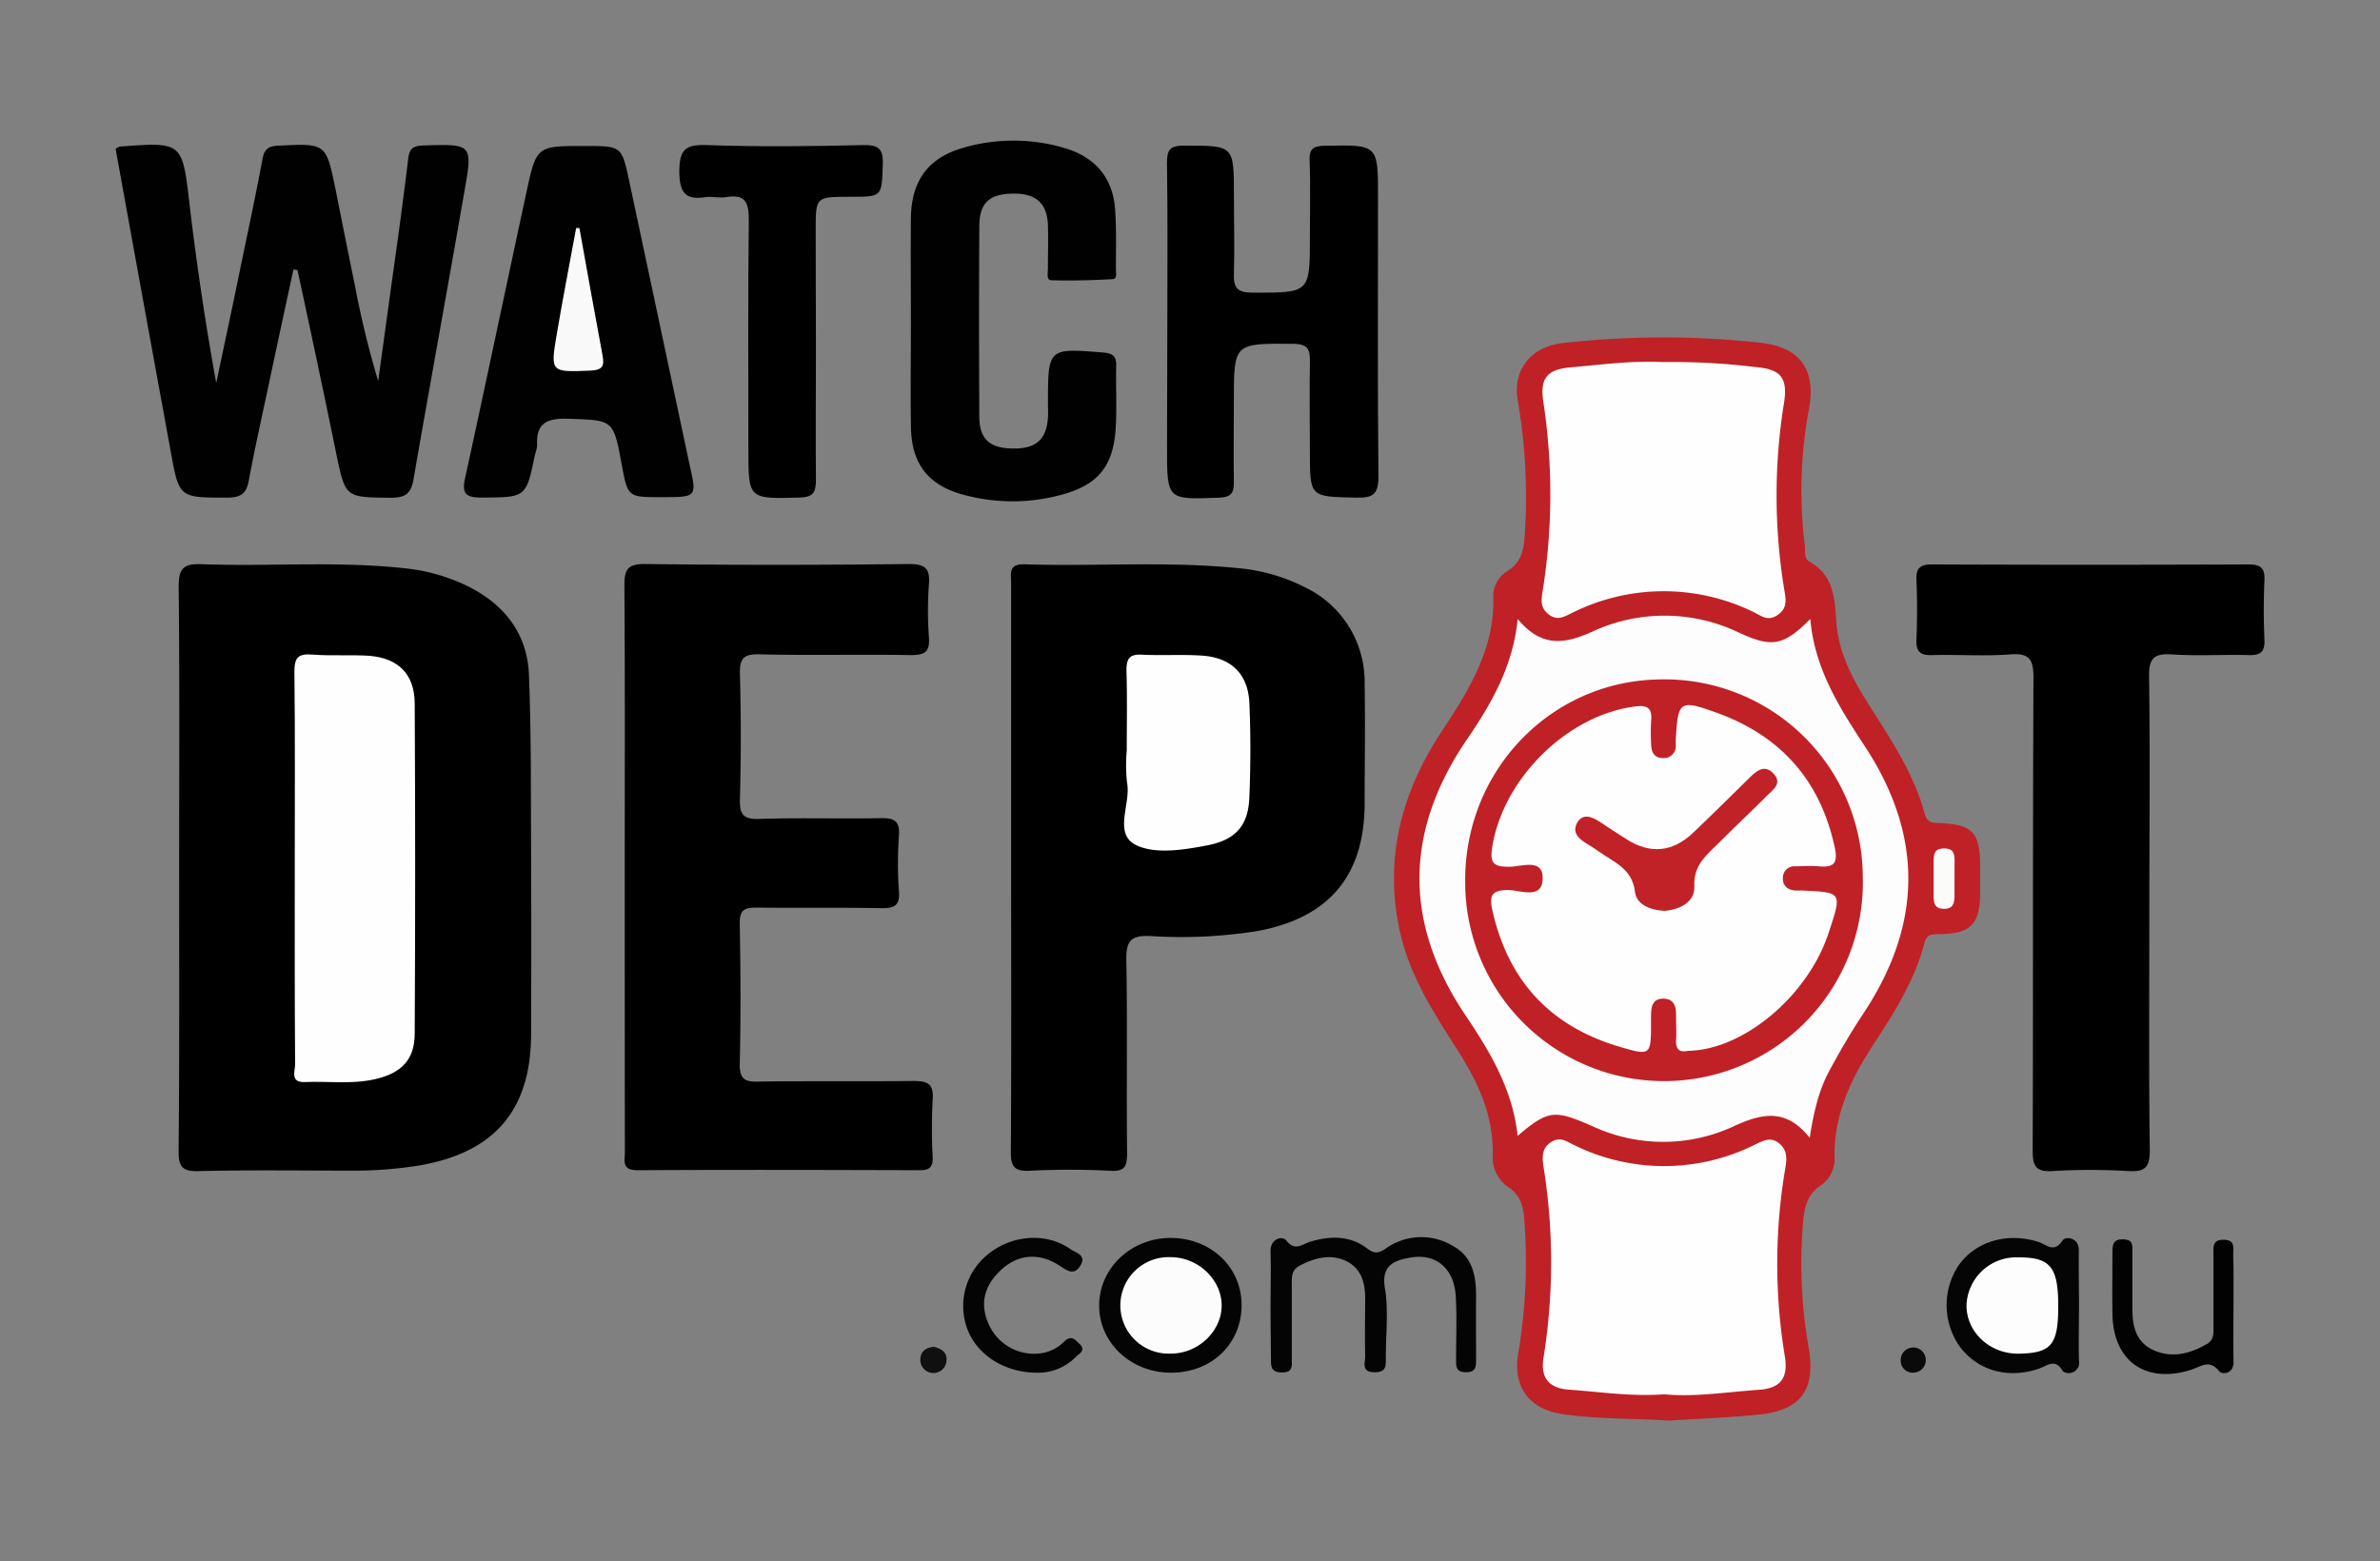
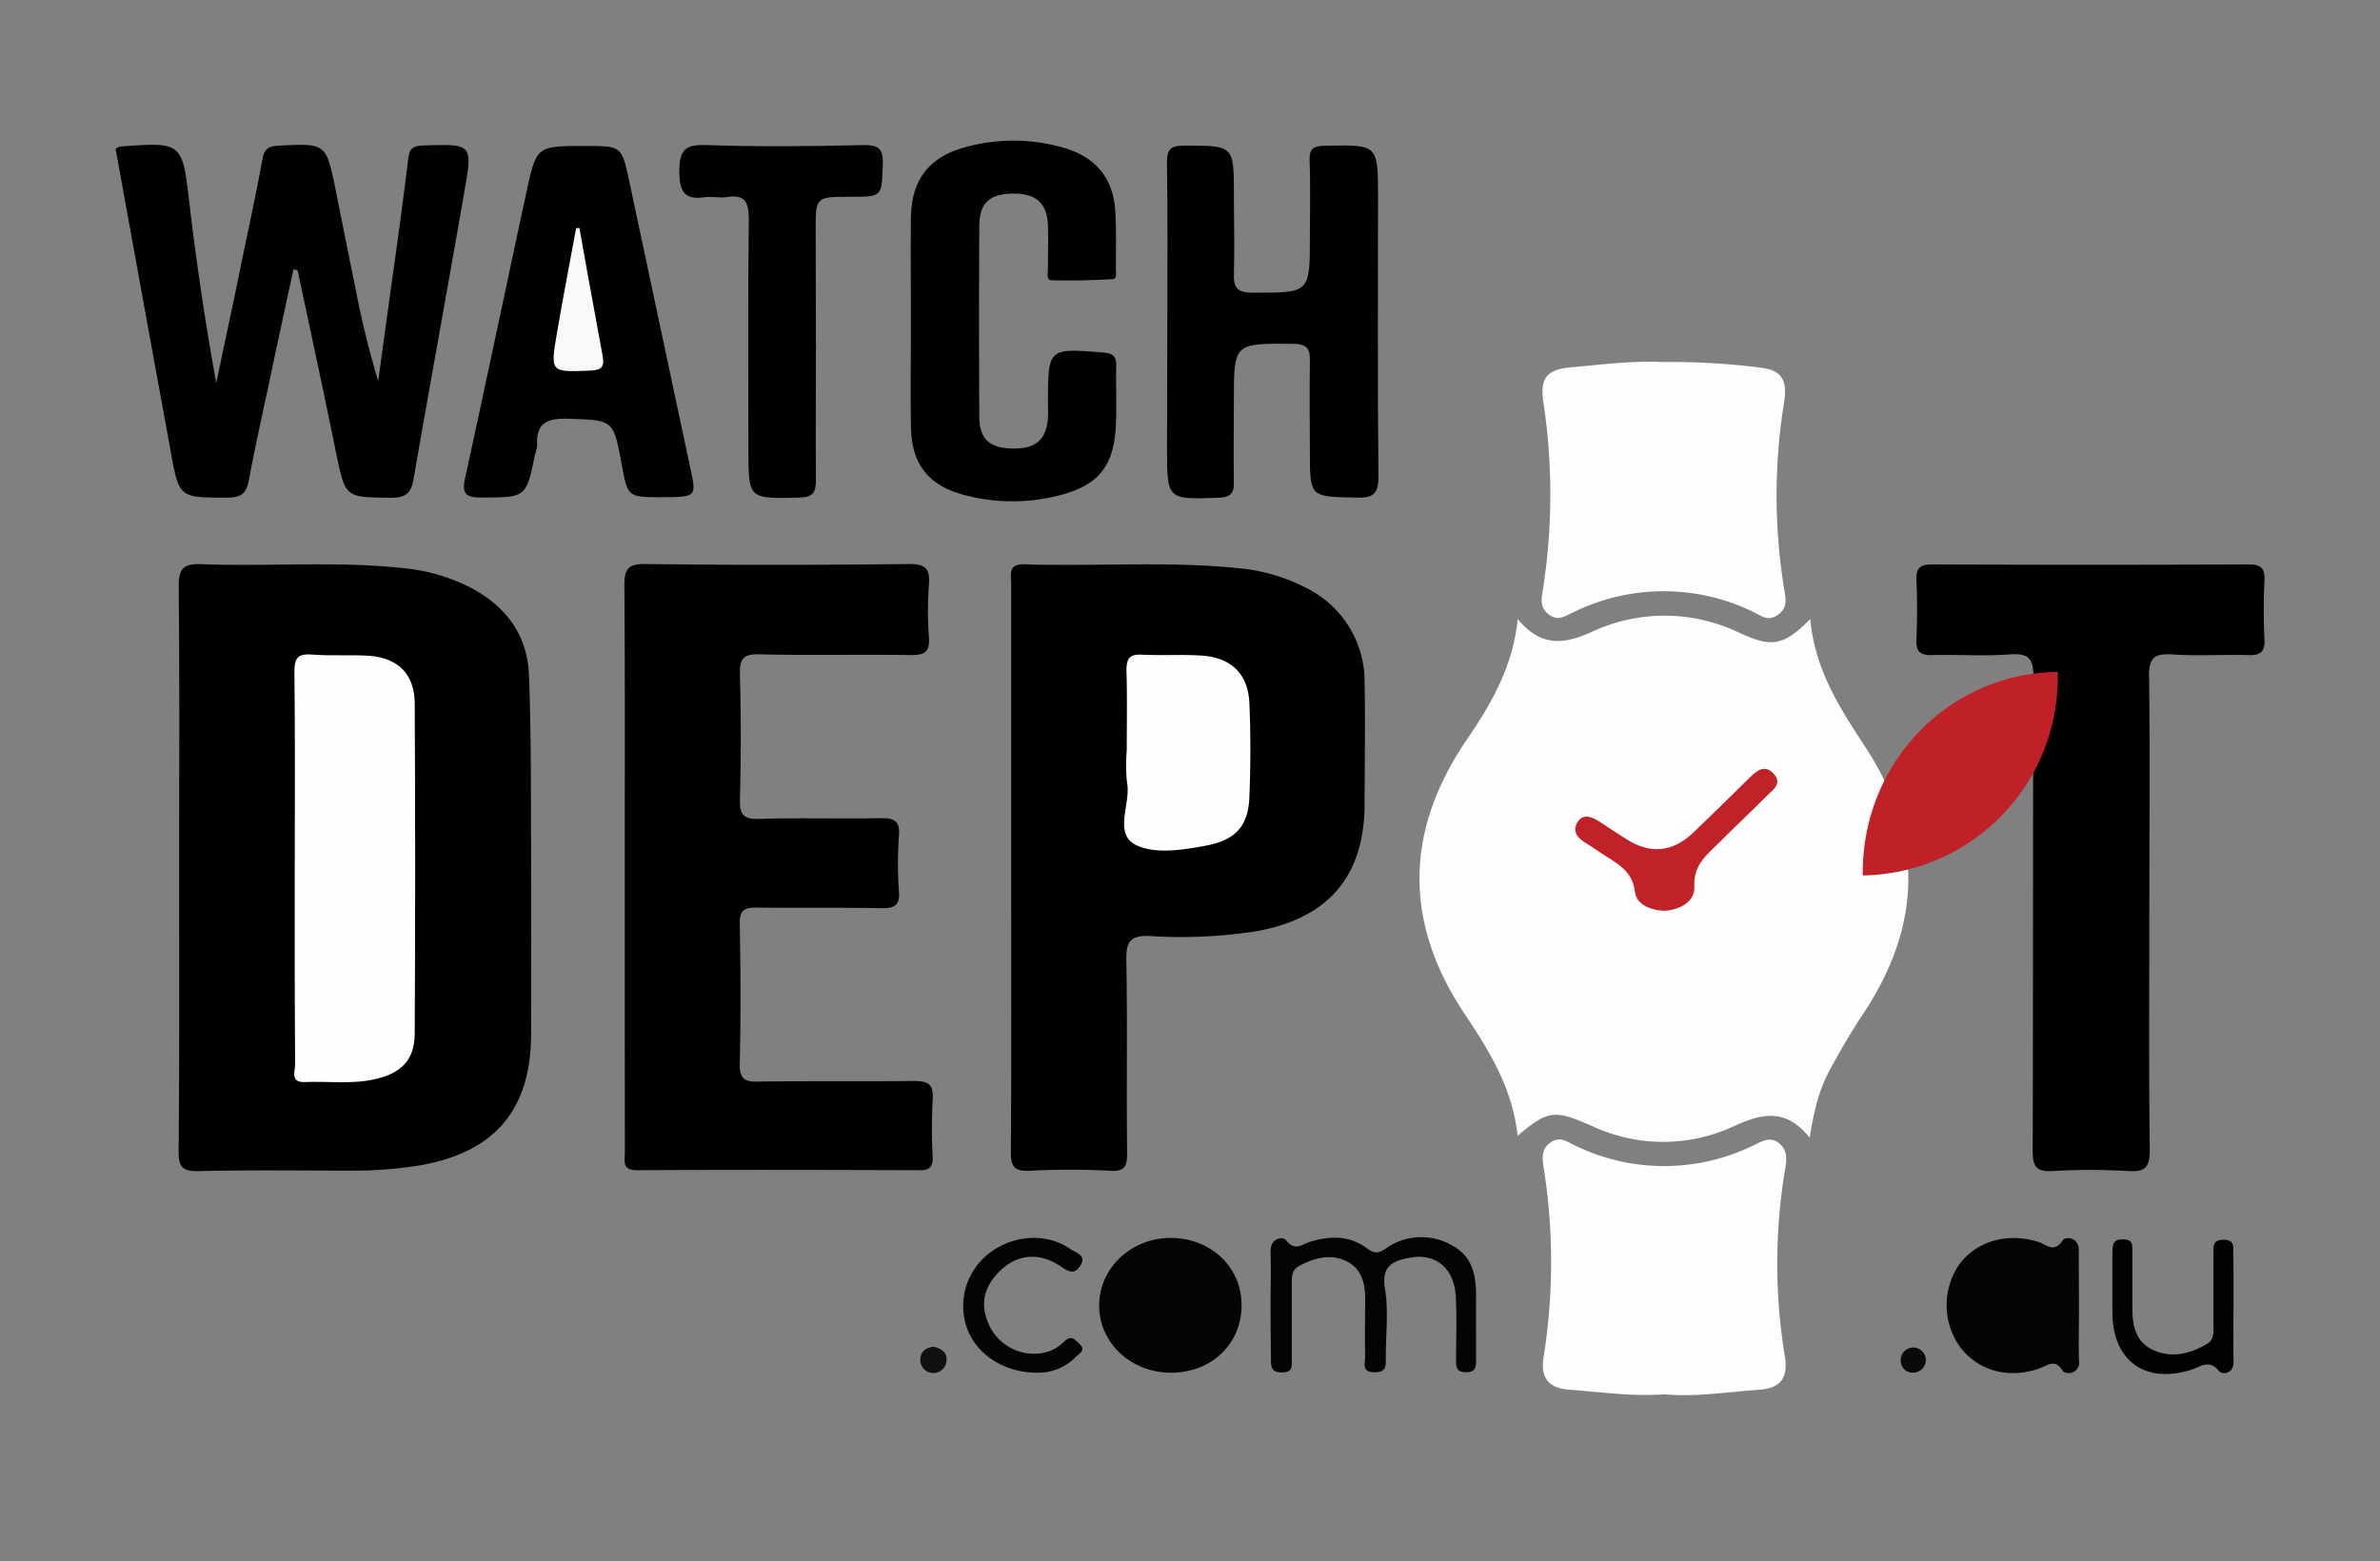
<svg xmlns="http://www.w3.org/2000/svg" id="Layer_1" data-name="Layer 1" viewBox="0 0 400 262.45">
  <rect x="0" y="0" width="400" height="262.45" fill="#808080" stroke="none" />
  <defs>
    <style>
      .cls-1 {
        fill: #c02126;
      }

      .cls-2 {
        fill: #010101;
      }

      .cls-3 {
        fill: #040404;
      }

      .cls-4 {
        fill: #050505;
      }

      .cls-5 {
        fill: #020202;
      }

      .cls-6 {
        fill: #101010;
      }

      .cls-7 {
        fill: #0a0a0a;
      }

      .cls-8 {
        fill: #fefefe;
      }

      .cls-9 {
        fill: #fcfdfc;
      }

      .cls-10 {
        fill: #fbfbf9;
      }

      .cls-11 {
        fill: #f9f9f9;
      }

      .cls-12 {
        fill: #fdfdfd;
      }

      .cls-13 {
        fill: #fcfcfc;
      }

      .cls-14 {
        fill: #c02127;
      }

      .cls-15 {
        fill: #c02228;
      }
    </style>
  </defs>
  <g>
    <path d="M30.11,146c0-15.81.09-31.62-.08-47.42,0-3.12.88-3.85,3.86-3.74,11.29.42,22.61-.55,33.89.66a31.55,31.55,0,0,1,11,3.12c6.1,3.09,9.85,8,10.12,14.81.39,9.88.31,19.78.36,29.67q.06,15.42,0,30.84c-.07,12.67-6.14,19.74-18.62,21.94a68.32,68.32,0,0,1-11.5.9c-8.61,0-17.23-.13-25.83.08-2.82.06-3.31-.86-3.29-3.44C30.17,177.61,30.11,161.8,30.11,146Z" />
    <path d="M169.94,145.89q0-23.89,0-47.8c0-1.58-.56-3.33,2.28-3.23,11.93.38,23.89-.56,35.81.64a30.69,30.69,0,0,1,11.39,3.27A17.61,17.61,0,0,1,229.35,115c.12,6.67,0,13.36,0,20,0,12.21-6,19.32-18.11,21.52a81.4,81.4,0,0,1-18,.82c-3.32-.14-4,1-3.94,4.09.2,10.79,0,21.58.13,32.37,0,2.24-.36,3.18-2.89,3a132,132,0,0,0-13.49,0c-2.53.12-3.17-.65-3.16-3.16C170,177.76,169.94,161.82,169.94,145.89Z" />
    <path d="M105,146c0-15.82.06-31.64-.06-47.46,0-2.7.39-3.77,3.49-3.73,14.79.19,29.58.17,44.37,0,2.79,0,3.52.81,3.32,3.45a60.93,60.93,0,0,0,0,8.86c.17,2.39-.6,3-3,3-8.48-.15-17,.08-25.46-.13-2.8-.07-3.38.77-3.3,3.41q.28,10.41,0,20.83c-.07,2.59.44,3.53,3.28,3.43,6.8-.23,13.63,0,20.44-.13,2.37-.05,3.19.62,3,3a64.9,64.9,0,0,0,0,9.25c.21,2.59-.9,2.92-3.11,2.88-6.94-.13-13.89,0-20.83-.1-2.11,0-2.85.46-2.81,2.71.14,7.85.18,15.7,0,23.54-.07,2.72,1,3.09,3.31,3,8.61-.12,17.23,0,25.84-.1,2.43,0,3.48.46,3.27,3.14a91.16,91.16,0,0,0,0,9.64c.06,1.67-.51,2.23-2.18,2.22-15.82-.05-31.64-.09-47.46,0-2.64,0-2.09-1.54-2.09-3Q105,169.91,105,146Z" />
    <path d="M361.23,153.58c0,13.23-.1,26.47.08,39.7,0,3-.79,3.73-3.64,3.57a107.79,107.79,0,0,0-12.71,0c-2.79.17-3.34-.82-3.33-3.43.09-26.48,0-52.95.13-79.42,0-3.14-.62-4.25-3.94-4-4.34.33-8.73,0-13.1.12-2,.06-2.72-.59-2.63-2.63.14-3.33.14-6.68,0-10-.09-2.06.67-2.61,2.66-2.61q26.61.11,53.2,0c2,0,2.71.61,2.63,2.63-.15,3.34-.15,6.69,0,10,.09,2.08-.69,2.67-2.67,2.61-4.24-.12-8.5.17-12.72-.11-3.08-.2-4.1.5-4,3.86C361.37,127.1,361.23,140.34,361.23,153.58Z" />
-     <path class="cls-1" d="M280.69,238.8c-6.84-.39-12.5-.27-18.11-1.1s-8.41-4.6-7.39-10.33a92.86,92.86,0,0,0,1-22.28c-.15-2.23-.6-4.15-2.73-5.57a6,6,0,0,1-2.58-5.34c.15-6.29-2.21-11.76-5.5-17-3.92-6.17-8-12.26-9.84-19.5-3.14-12.66-.23-24.16,6.82-34.82,4.56-6.91,8.89-13.86,8.61-22.62A4.91,4.91,0,0,1,253.33,96c2.47-1.52,2.8-3.77,2.94-6.25a94.37,94.37,0,0,0-1.16-22.27c-1-5.26,2.18-9.23,7.59-9.82a151.18,151.18,0,0,1,33.08-.06c6.65.73,9.43,4.38,8.28,11a74.64,74.64,0,0,0-.74,23c.13,1-.22,2.25.81,2.83,4,2.26,4.23,6,4.49,10,.32,5.13,2.66,9.59,5.36,13.86,3.72,5.85,7.63,11.62,9.47,18.41.41,1.53,1.12,1.6,2.43,1.65,5.67.22,6.91,1.58,6.92,7.25,0,1.42,0,2.83,0,4.25,0,5.54-1.49,7.13-7.05,7.18-1.41,0-2,.19-2.36,1.65-1.64,6.16-5,11.51-8.45,16.77-3.79,5.79-6.72,11.83-6.62,19a5.37,5.37,0,0,1-2.2,4.74c-2.68,1.71-2.93,4.26-3.14,7a82.06,82.06,0,0,0,1,20.35c1.19,7-1.21,10.5-8.35,11.25C290.29,238.31,284.89,238.51,280.69,238.8Z" />
    <path class="cls-2" d="M49.32,45.29Q47.13,55.36,45,65.42c-1.1,5.13-2.24,10.26-3.2,15.42-.41,2.19-1.39,2.81-3.63,2.81-8.11,0-8.07.07-9.52-8Q24,50.27,19.43,25c.34-.17.56-.36.79-.37,10.54-.77,10.41-.76,11.66,9.9,1.17,9.94,2.65,19.84,4.46,29.87C37.65,58.13,39,51.92,40.27,45.7s2.66-12.55,3.82-18.85c.31-1.74.93-2.28,2.69-2.36,8.06-.4,8-.46,9.64,7.47q1.61,8.1,3.26,16.2a158.24,158.24,0,0,0,3.88,15.89q1.09-7.89,2.17-15.79c1-7.12,2-14.24,2.85-21.38.2-1.6.5-2.35,2.47-2.42,8.32-.26,8.43-.34,7,7.73-2.8,16.17-5.77,32.31-8.57,48.48-.42,2.43-1.52,3-3.84,3-7.61-.08-7.58,0-9.12-7.38C54.42,66,52.22,55.69,50,45.41Z" />
    <path d="M196.19,54.08c0-8.87.08-17.74-.06-26.6,0-2.29.43-3,2.91-3,8.34,0,8.34-.08,8.34,8.31,0,4.37.13,8.74,0,13.11-.1,2.44.51,3.3,3.16,3.3,9.61,0,9.61.12,9.61-9.44,0-4.24.12-8.48-.05-12.72-.08-2.07.62-2.5,2.59-2.54,8.91-.17,8.91-.23,8.91,8.58,0,15.68-.09,31.35.07,47,0,3-.89,3.62-3.69,3.57-7.82-.17-7.83,0-7.83-7.72,0-5-.09-10,0-15,.06-2.19-.31-3.12-2.87-3.14-9.91-.06-9.91-.17-9.91,9.64,0,4.5-.07,9,0,13.49.05,1.92-.42,2.67-2.53,2.74-8.71.32-8.7.4-8.7-8.36Z" />
    <path class="cls-2" d="M153.09,54.11c0-5.78-.05-11.57,0-17.35.06-6.35,2.86-10.23,8.87-11.94a30.24,30.24,0,0,1,16.74,0c5.23,1.48,8.34,4.93,8.72,10.44.23,3.33.12,6.68.13,10,0,.6.21,1.62-.52,1.66-3.44.19-6.9.29-10.34.19-.87,0-.56-1.27-.57-2,0-2.44.08-4.89,0-7.32-.17-3.75-2.11-5.35-6.09-5.24-3.8.11-5.41,1.6-5.44,5.43q-.09,16,0,32c0,3.79,1.69,5.32,5.46,5.41,4,.11,5.83-1.43,6.08-5.24.05-.77,0-1.54,0-2.31,0-9.38,0-9.33,9.3-8.58,1.71.14,2.21.71,2.17,2.31-.09,3.47.13,6.95-.09,10.41-.4,6.53-3.07,9.67-9.53,11.3a31.32,31.32,0,0,1-16-.1c-6-1.59-8.79-5.24-8.88-11.41C153,65.94,153.1,60,153.09,54.11Z" />
    <path class="cls-2" d="M111.1,83.57c-5.59,0-5.59,0-6.62-5.53-1.4-7.57-1.41-7.39-9-7.65-3.48-.11-5.43.68-5.2,4.49a6.34,6.34,0,0,1-.36,1.49c-1.5,7.33-1.5,7.22-9,7.27-2.62,0-3.33-.63-2.76-3.25,3.5-16,6.86-32.06,10.32-48.09,1.68-7.78,1.73-7.76,9.78-7.76,6.23,0,6.23,0,7.5,5.94q5.11,24,10.24,48.11C117.1,83.56,117.07,83.57,111.1,83.57Z" />
    <path d="M137.13,58.38c0,7.44-.06,14.89,0,22.33,0,2.1-.49,2.87-2.76,2.93-8.59.22-8.59.31-8.59-8.16,0-12.84-.09-25.68.07-38.52,0-2.93-.58-4.36-3.76-3.83-1.13.18-2.33-.12-3.46,0-3.41.53-4.41-.66-4.46-4.23,0-3.77,1-4.64,4.63-4.51,8.72.3,17.46.21,26.18,0,2.66-.06,3.5.55,3.39,3.32-.22,5.36,0,5.37-5.52,5.37-5.76,0-5.76,0-5.76,5.57Z" />
    <path class="cls-3" d="M213.54,219.65c0-3.08.08-6.17,0-9.26-.08-2.21,2-2.69,2.62-1.89,1.53,1.91,2.66.65,4,.24,3.33-1,6.62-1.11,9.54,1.07,1.17.87,1.83,1,3.18.08a10.27,10.27,0,0,1,11.29-.46c3.37,1.82,3.94,5.13,3.91,8.63s0,6.94,0,10.41c0,1.27,0,2.21-1.75,2.2s-1.6-1.18-1.61-2.31c0-3.47.14-7-.05-10.41-.25-4.68-3.28-7.3-7.59-6.56-2.76.48-5,1.28-4.31,5.24.62,3.76.12,7.7.14,11.56,0,1.33.14,2.51-1.9,2.48-2.28,0-1.55-1.61-1.57-2.7-.08-3.34,0-6.68,0-10-.05-2.57-.77-4.88-3.32-6.05s-5.24-.47-7.71.85c-1.45.77-1.3,2-1.3,3.33,0,4.11,0,8.23,0,12.34,0,1.16.21,2.28-1.65,2.26-1.67,0-1.88-.8-1.85-2.14C213.58,225.57,213.54,222.61,213.54,219.65Z" />
    <path class="cls-4" d="M349.41,219.51c0,3.08-.09,6.17,0,9.25a1.74,1.74,0,0,1-2.7,1.75c-1.27-2.2-2.53-1-3.89-.5-5.2,1.86-10.39.45-13.45-3.66a12.08,12.08,0,0,1-.16-13.69c2.91-4.06,8.24-5.56,13.45-3.87,1.28.41,2.57,1.92,4-.28.46-.71,2.78-.58,2.72,1.74C349.35,213.34,349.41,216.42,349.41,219.51Z" />
    <path class="cls-3" d="M208.67,219.29c.06,6.56-5,11.44-11.82,11.46s-12.16-5.08-12.12-11.34,5.32-11.21,11.8-11.32C203.34,208,208.62,212.85,208.67,219.29Z" />
    <path class="cls-5" d="M375.38,219.62c0,3.08-.08,6.16,0,9.24.09,2.12-1.92,2.26-2.41,1.64-1.66-2.09-3.06-.77-4.69-.25-7.67,2.43-13.13-1.44-13.25-9.36-.05-3.46,0-6.93,0-10.39,0-1.31.14-2.24,1.83-2.17s1.52,1,1.52,2.09c0,3.21,0,6.42,0,9.62,0,3,.66,5.72,3.73,7s6,.5,8.81-1.12c1.23-.72,1.1-1.89,1.09-3q0-6,0-11.94c0-1.25-.3-2.65,1.8-2.58,1.89.06,1.51,1.37,1.52,2.43C375.41,213.71,375.39,216.67,375.38,219.62Z" />
    <path class="cls-3" d="M174.32,230.75c-5.62,0-10.31-3.13-11.85-7.64a11.16,11.16,0,0,1,3.78-12.43c4-3.14,9.69-3.5,13.63-.72.87.61,2.79,1,1.72,2.75s-2.13.95-3.48.07c-3.41-2.24-7-2-9.87.69-2.54,2.36-3.64,5.23-2.26,8.69a8.36,8.36,0,0,0,8.47,5.38,6.92,6.92,0,0,0,4.43-2.06c1.16-1.12,1.8-.27,2.54.43,1.12,1.05,0,1.6-.59,2.15A8.84,8.84,0,0,1,174.32,230.75Z" />
    <path class="cls-6" d="M156.92,226.38c1.37.34,2.31,1,2.15,2.39a2.2,2.2,0,0,1-4.39-.34C154.76,227,155.78,226.53,156.92,226.38Z" />
    <path class="cls-7" d="M321.77,230.72a2,2,0,0,1-2.32-2,2.11,2.11,0,1,1,2.32,2Z" />
    <path class="cls-8" d="M49.54,145.71c0-10.91.07-21.82-.06-32.74,0-2.37.55-3.13,3-2.94,3.19.25,6.42,0,9.61.21,4.88.4,7.58,3.11,7.61,8q.15,27.74,0,55.47c0,4.43-2.24,6.67-6.59,7.68-3.94.92-7.93.33-11.89.5-2.51.1-1.61-1.86-1.62-3C49.51,167.8,49.54,156.75,49.54,145.71Z" />
    <path class="cls-8" d="M189.37,126.16c0-4.49.09-9-.05-13.48,0-2,.55-2.74,2.6-2.63,3.33.16,6.68-.06,10,.15,5,.31,7.85,3.08,8.06,8,.23,5.26.21,10.54,0,15.79-.18,4.87-2.36,7.21-7.15,8.13-3.94.75-8.53,1.48-11.76,0-4.11-1.88-.92-7-1.66-10.62A27.68,27.68,0,0,1,189.37,126.16Z" />
    <path class="cls-9" d="M304.25,104.05c.74,8.43,4.93,14.94,9.16,21.38,9.91,15.1,9.69,30-.28,45-2.06,3.09-3.92,6.32-5.69,9.59s-2.61,6.94-3.29,11.23c-4-5-8-4.15-12.93-1.85a28.15,28.15,0,0,1-23.56-.08c-6.32-2.75-7.34-2.86-12.6,1.62-.81-7.76-4.6-14.09-8.73-20.23-10.43-15.49-10.32-30.89.15-46.32,4.11-6,7.79-12.31,8.6-20.33,3.88,4.67,7.67,4.34,12.57,2.1a28.86,28.86,0,0,1,24.63.19C297.65,108.8,299.62,108.74,304.25,104.05Z" />
    <path class="cls-8" d="M279.46,60.86a116.84,116.84,0,0,1,16,.89c4,.39,5,2,4.37,6a97.61,97.61,0,0,0,0,31.08c.26,1.69.74,3.26-1,4.5s-2.82.15-4.23-.5a34.32,34.32,0,0,0-30.1.06c-1.42.65-2.67,1.62-4.23.38s-1.19-2.65-.95-4.22a103.44,103.44,0,0,0,.07-31.47c-.6-3.93.55-5.47,4.52-5.82C269.21,61.28,274.45,60.6,279.46,60.86Z" />
    <path class="cls-8" d="M279.71,234.38c-5.58.4-10.8-.41-16-.78-3.25-.22-4.85-1.86-4.3-5.35a101.51,101.51,0,0,0,0-32.17c-.25-1.6-.29-3.09,1.28-4.1s2.65-.06,3.93.53a34.14,34.14,0,0,0,30.37-.12c1.3-.62,2.55-1.34,3.94-.27s1.43,2.49,1.14,4.14a95.76,95.76,0,0,0-.09,31.78c.56,3.56-.68,5.33-4.37,5.58C290.17,234,284.82,234.87,279.71,234.38Z" />
-     <path class="cls-10" d="M328.49,147.93c0,.9,0,1.79,0,2.68,0,1.31-.32,2.24-1.92,2.16-1.42-.07-1.58-1-1.59-2.09v-5.74c0-1.19,0-2.3,1.72-2.32s1.8,1,1.8,2.25C328.5,145.89,328.49,146.91,328.49,147.93Z" />
    <path class="cls-11" d="M97.38,38.34c1.29,7.16,2.56,14.32,3.9,21.46.34,1.81-.11,2.42-2.08,2.5-6.67.26-6.73.34-5.61-6.23,1-5.92,2.16-11.82,3.24-17.73Z" />
-     <path class="cls-12" d="M345.92,219.55c0,6.52-1.14,7.9-6.64,8-4.85.07-8.84-3.65-8.77-8.19a8.35,8.35,0,0,1,8.57-8C344.59,211.32,345.92,212.92,345.92,219.55Z" />
-     <path class="cls-13" d="M196.77,211.33c4.55,0,8.52,3.72,8.55,8.07s-3.93,8.13-8.48,8.13a8.11,8.11,0,1,1-.07-16.2Z" />
-     <path class="cls-14" d="M313.07,147.16a33.42,33.42,0,1,1-66.82,1.26c-.24-18.8,14.35-34,32.77-34.21A33.3,33.3,0,0,1,313.07,147.16Z" />
+     <path class="cls-14" d="M313.07,147.16c-.24-18.8,14.35-34,32.77-34.21A33.3,33.3,0,0,1,313.07,147.16Z" />
    <path class="cls-8" d="M283.69,176.64c-1.35.3-2.07-.18-2-1.78.09-1.28,0-2.57,0-3.86.06-1.53-.17-3.05-2-3.12-2.2-.1-2.2,1.68-2.21,3.27,0,.38,0,.77,0,1.16,0,5.06-.14,5.17-5.27,3.65-11.62-3.42-18.72-11.06-21.38-22.9-.54-2.41-.24-3.43,2.63-3.45,2,0,5.85,1.74,5.81-2.06,0-3.35-3.66-1.82-5.67-1.85-2.57,0-3.23-.61-2.81-3.27,1.78-11.44,12.5-22.15,23.92-23.66,1.85-.25,3,0,2.8,2.27a35.12,35.12,0,0,0,0,4.23c.05,1.35.68,2.22,2.13,2.16a2,2,0,0,0,2-2.27c0-.26,0-.52,0-.77.37-6.56.6-6.85,6.91-4.57,10.7,3.87,17.39,11.34,19.81,22.63.62,2.88-.34,3.39-2.8,3.17-1.27-.11-2.57,0-3.85,0a1.92,1.92,0,0,0-2.06,1.87c-.11,1.35.74,2.1,2.1,2.21.39,0,.77,0,1.16,0,6.68.29,6.68.29,4.49,6.9C304,167.3,293.05,176.52,283.69,176.64Z" />
    <path class="cls-15" d="M279.79,153.11c-2.45-.09-4.74-1.07-5-3.17-.46-3.94-3.55-5-6-6.75-.73-.53-1.5-1-2.26-1.47-1.31-.81-2.34-1.88-1.44-3.45s2.4-1,3.65-.21c1.52,1,3,2,4.51,2.94,4,2.6,7.8,2.31,11.29-1,3.25-3.09,6.44-6.26,9.64-9.4,1.19-1.16,2.48-2.11,3.92-.53s0,2.6-1,3.56c-2.71,2.73-5.53,5.35-8.24,8.08-2,2-4.26,3.66-4.1,7.27C284.9,151.66,282.28,152.9,279.79,153.11Z" />
  </g>
</svg>